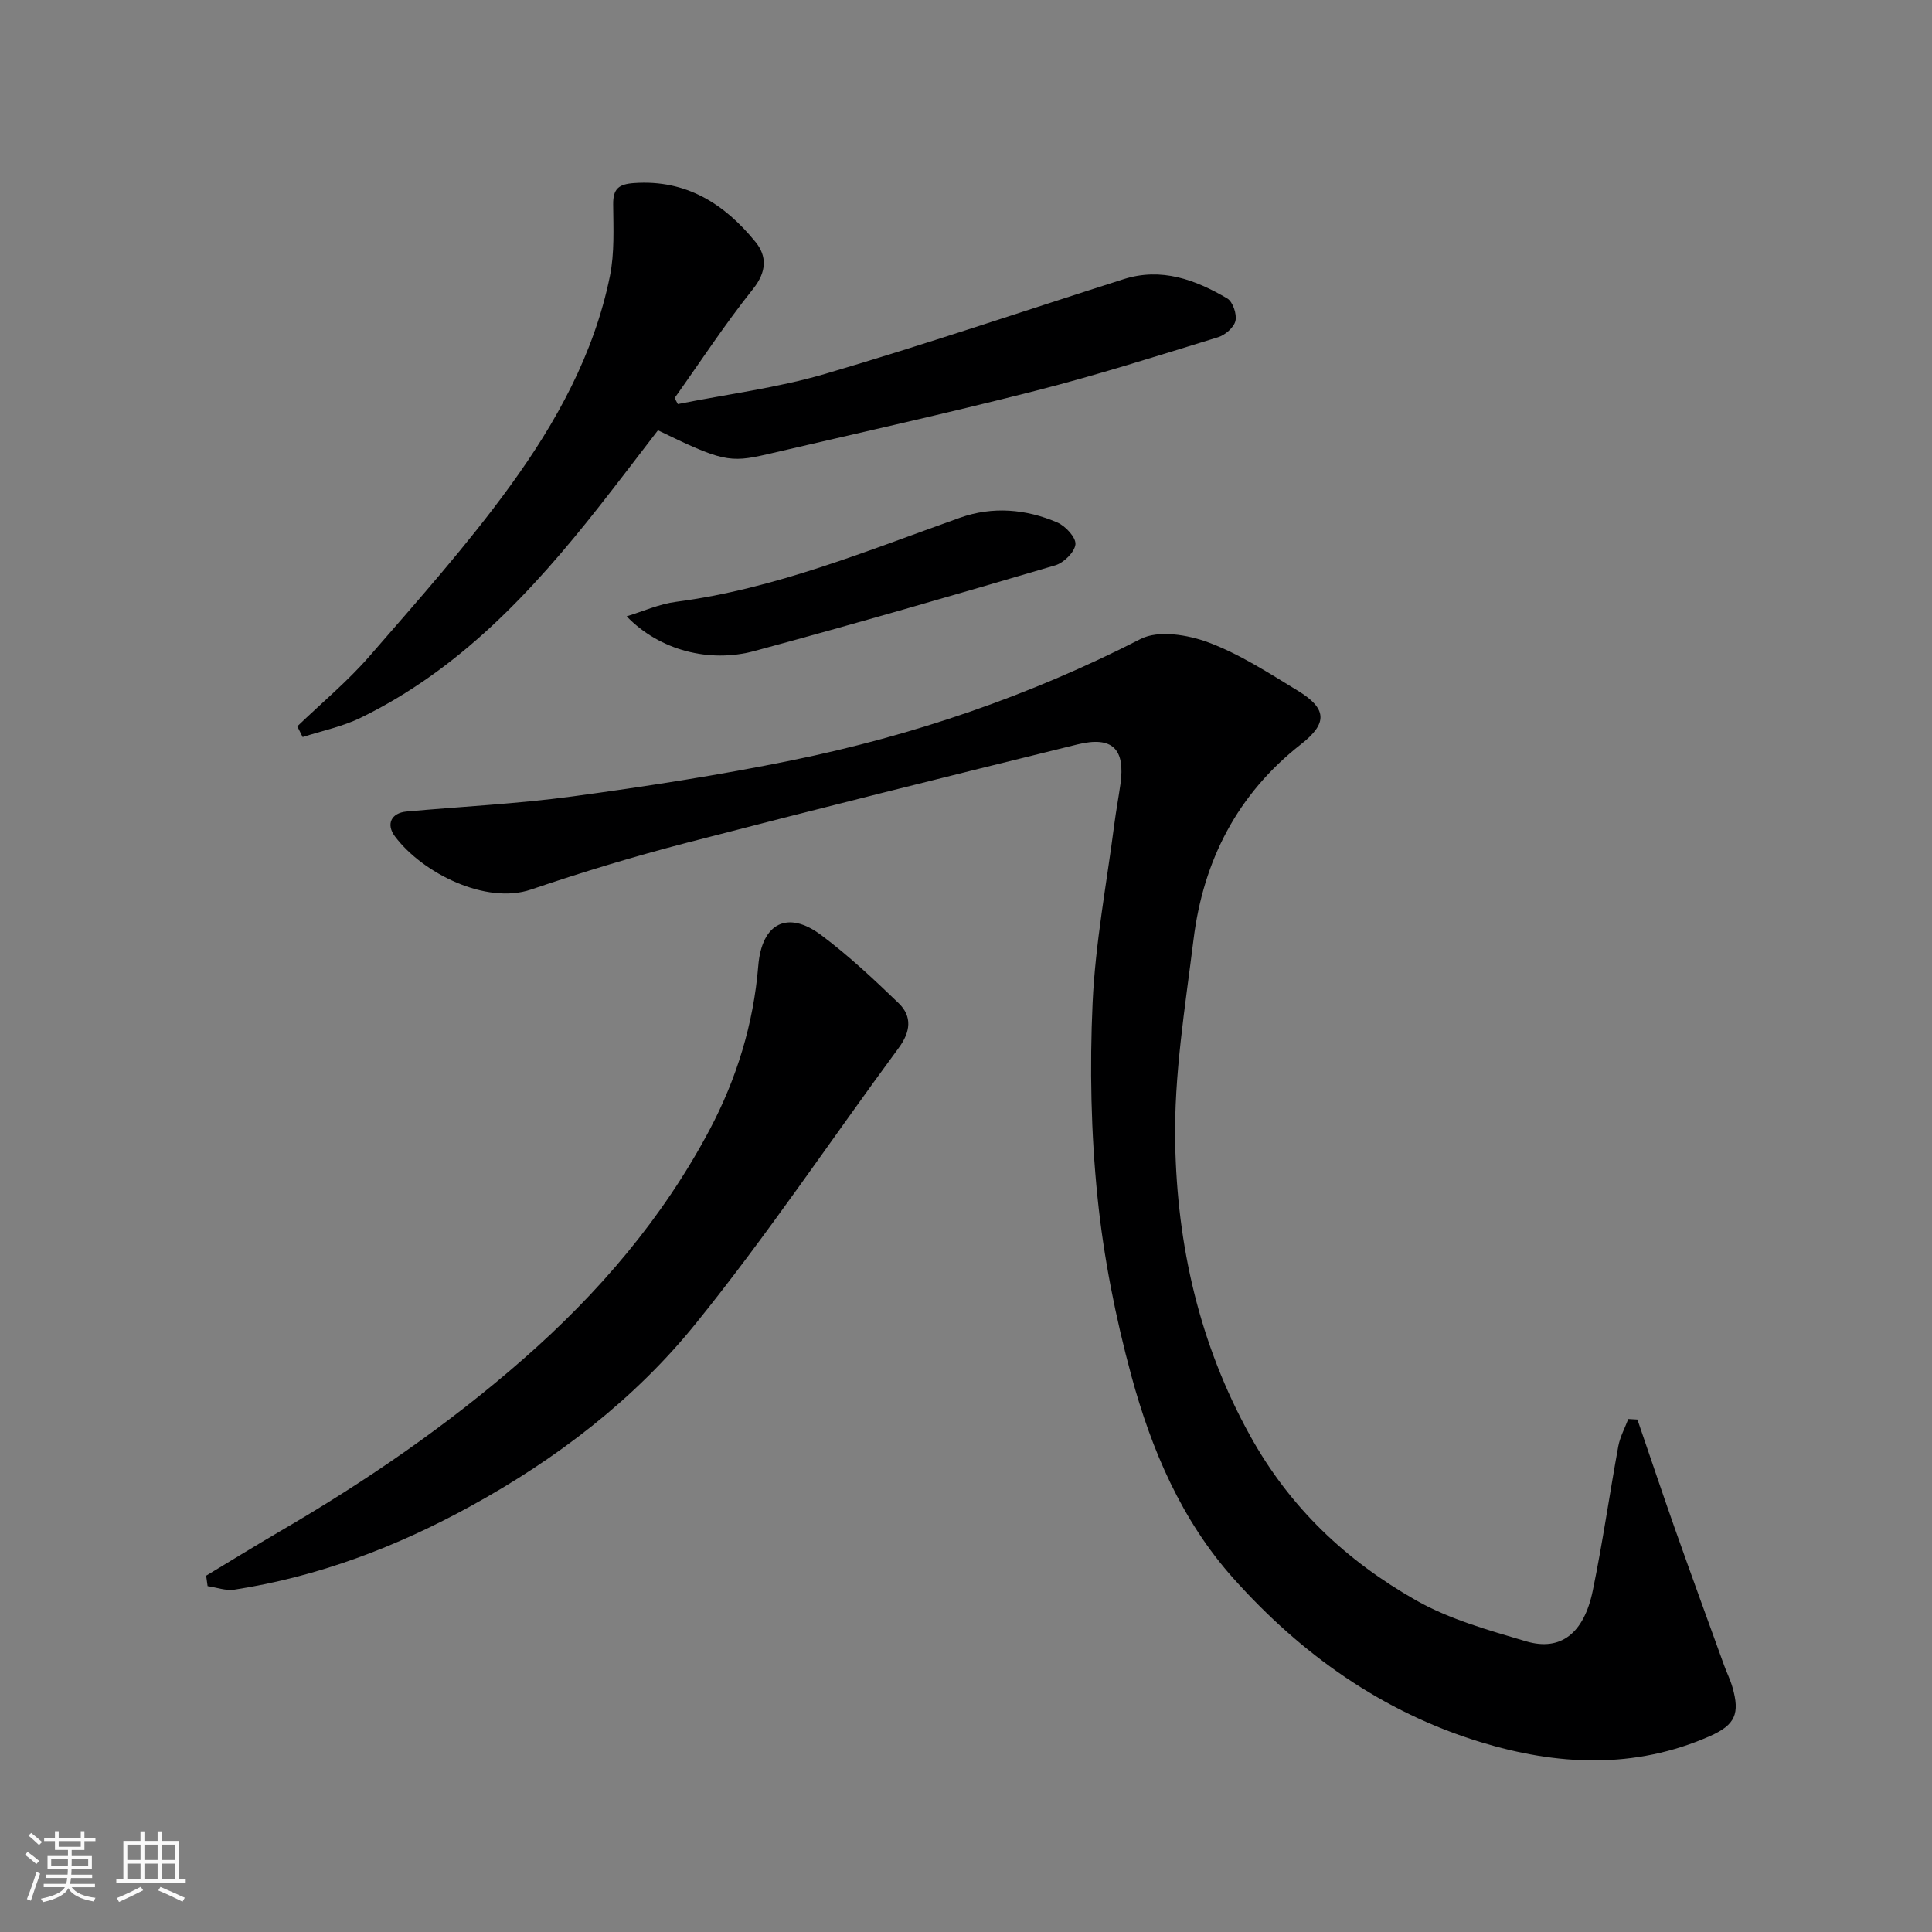
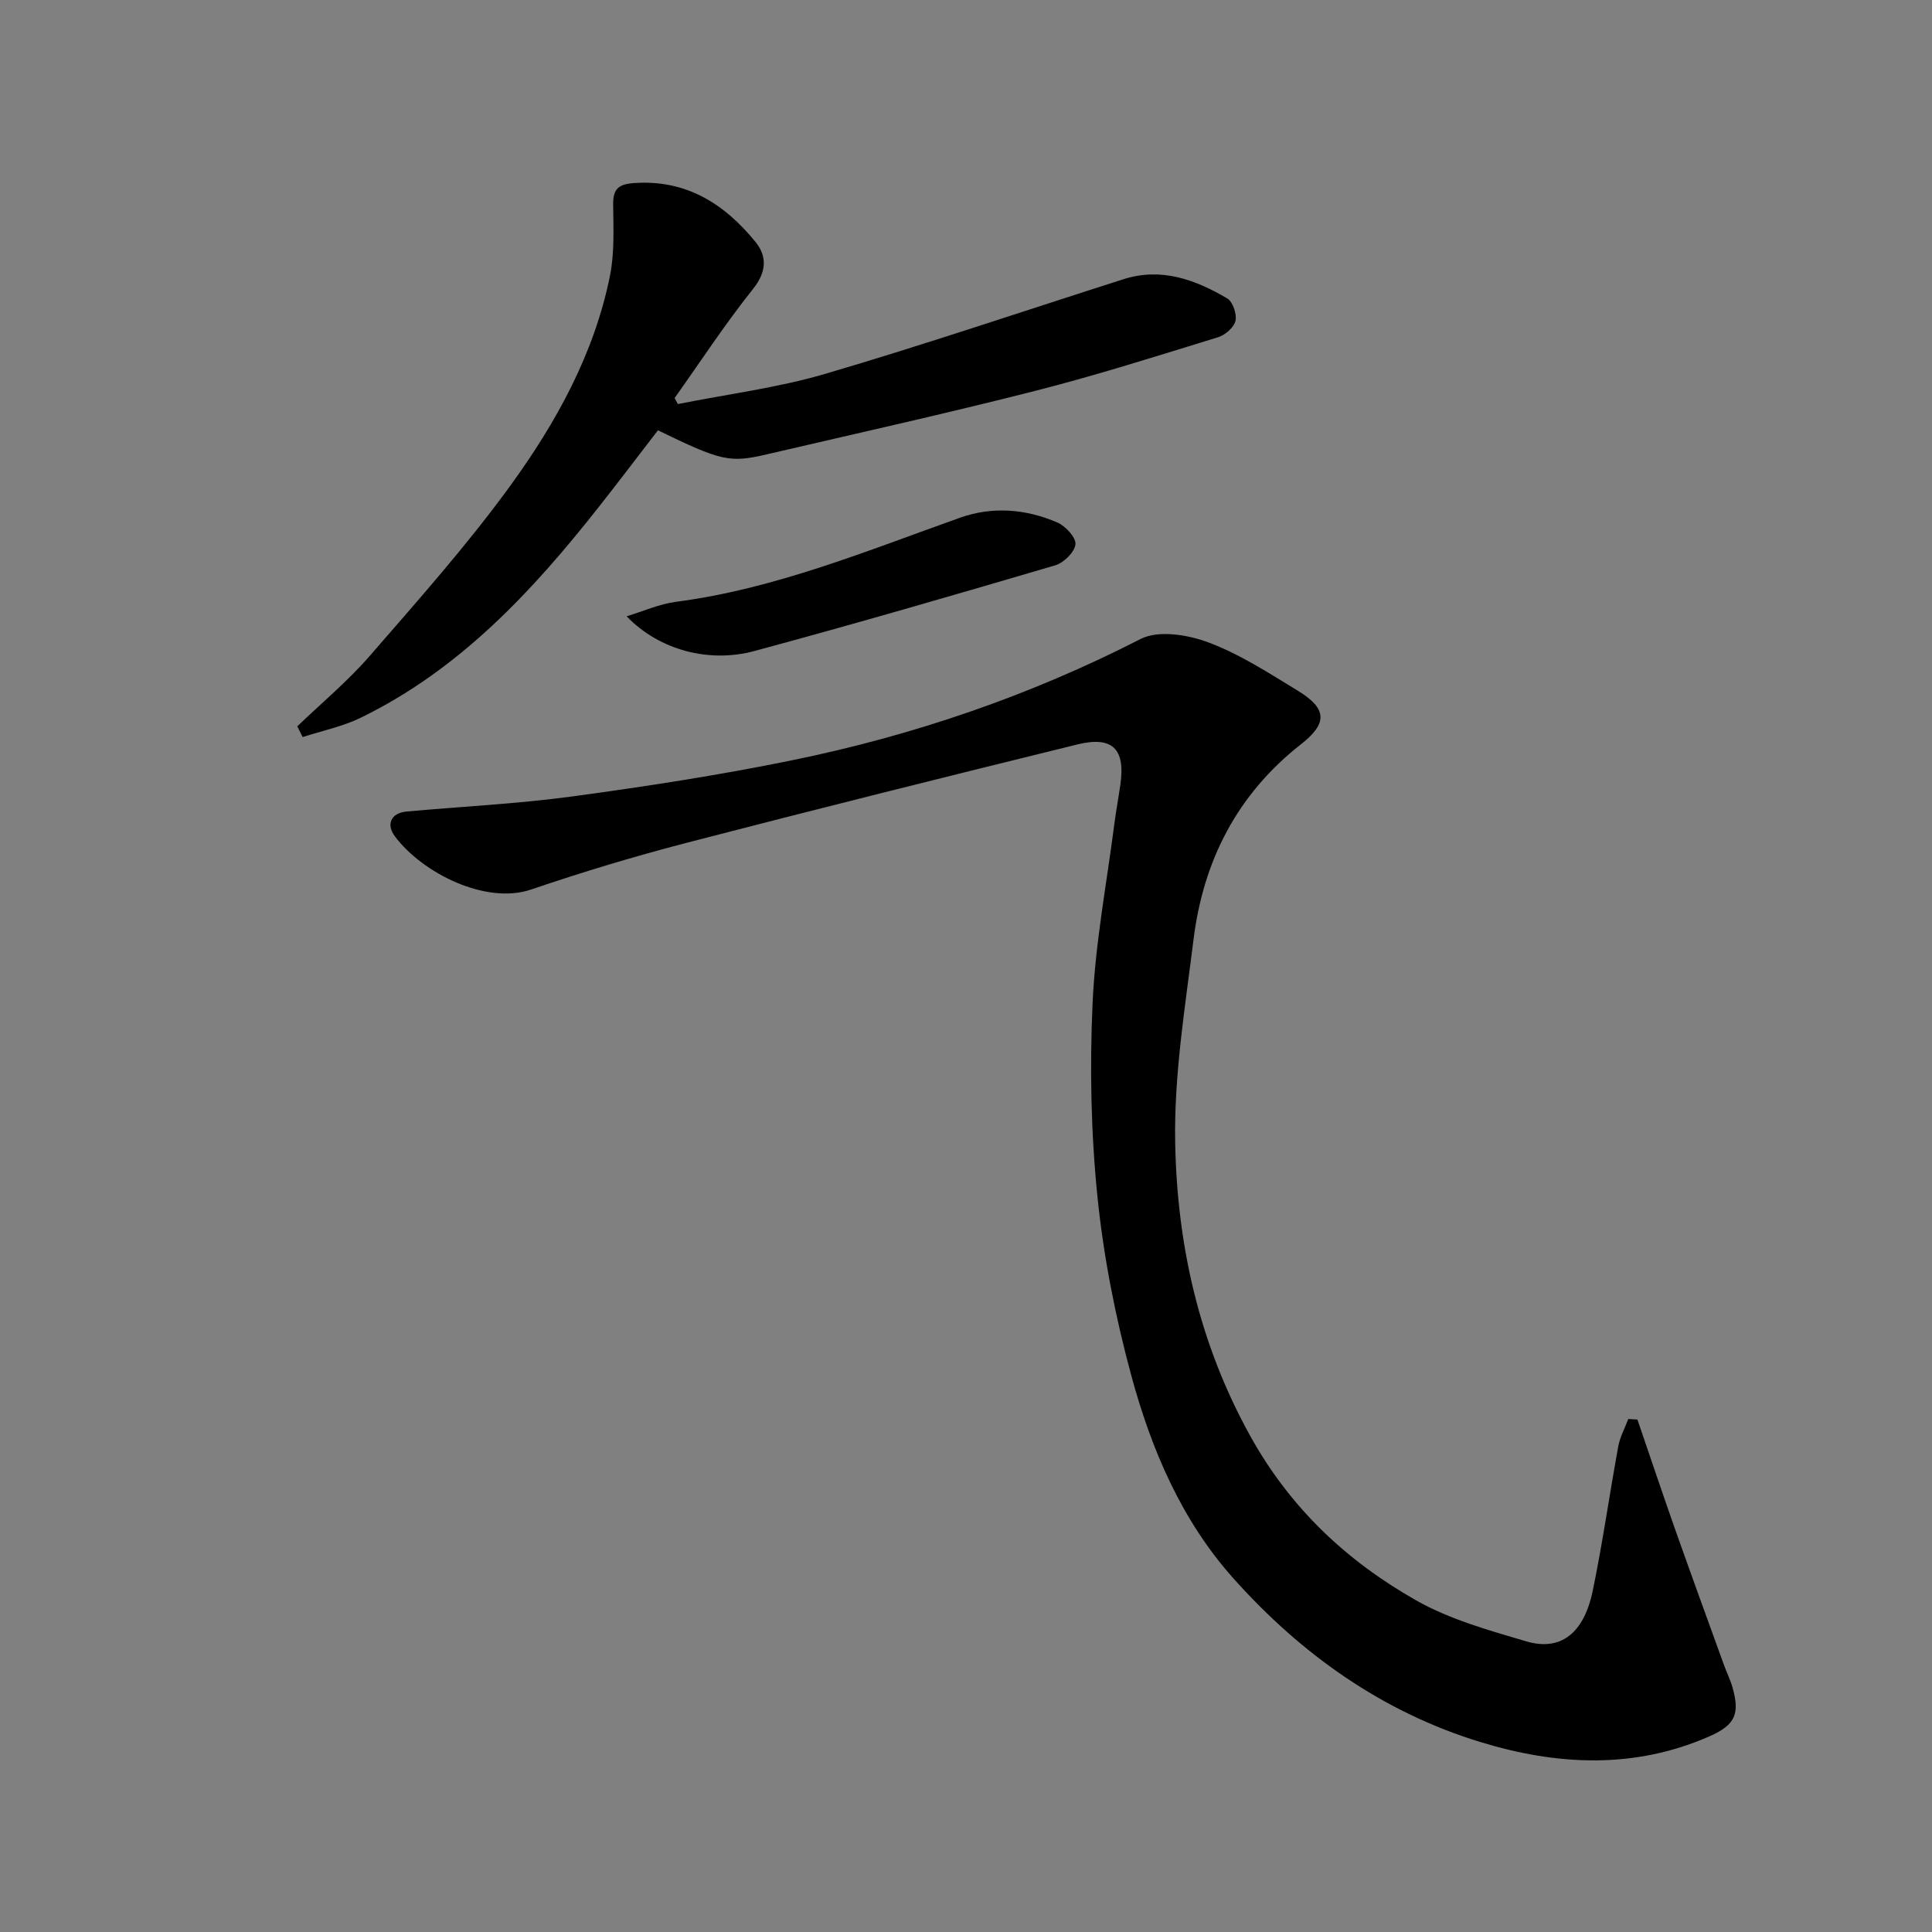
<svg xmlns="http://www.w3.org/2000/svg" enable-background="new 0 0 400 400" viewBox="0 0 400 400">
  <rect x="0" y="0" width="400" height="400" fill="#808080" stroke="none" />
-   <path d="m5.17 384 .55-.58c.85.61 1.65 1.24 2.4 1.87l-.59.64c-.83-.73-1.62-1.38-2.36-1.93m1.22 9.53-.82-.34c.71-1.76 1.37-3.64 1.98-5.63.24.13.5.25.76.36-.6 1.67-1.24 3.54-1.92 5.61m-.5-13.5.57-.54c.56.44 1.31 1.06 2.26 1.87l-.64.64c-.68-.66-1.41-1.32-2.19-1.97m3.25.46h2.24v-1.36h.77v1.36h4.57v-1.36h.76v1.36h2.28v.69h-2.28v1.84h-2.64v1.26h4.18v2.64h-4.21c0 .45-.02.86-.05 1.21h4.32v.69h-4.38c-.04.34-.1.75-.19 1.22h5.15v.69h-4.82c.87 1.19 2.51 1.92 4.93 2.19-.17.31-.3.57-.37.76-2.77-.49-4.52-1.41-5.26-2.76-.56 1.26-2.3 2.23-5.24 2.9-.12-.24-.26-.48-.43-.72 2.73-.55 4.38-1.34 4.96-2.38h-4.38v-.69h4.65c.1-.38.17-.79.21-1.22h-4.32v-.69h4.4c.03-.34.05-.75.05-1.21h-4.2v-2.64h4.23v-1.26h-2.69v-1.84h-2.24zm1.46 4.46v1.29h3.45c.01-.4.02-.57.01-.53v-.32-.45h-3.46zm1.55-2.59h4.57v-1.19h-4.57zm6.11 2.59h-3.42v.77c-.01.19-.01.37-.02.53h3.44z" fill="#fafafa" />
-   <path d="m32.63 379.16h.82v1.98h3.54v7.89h1.46v.78h-14.37v-.78h1.46v-7.89h3.54v-1.98h.82v1.98h2.73zm-3.49 11.48.5.73c-1.61.82-3.28 1.63-5 2.41-.13-.27-.28-.55-.44-.82 1.75-.72 3.4-1.49 4.94-2.32m-2.78-5.55h2.73v-3.18h-2.73zm0 3.95h2.73v-3.2h-2.73zm3.54-3.95h2.73v-3.18h-2.73zm0 3.95h2.73v-3.2h-2.73zm7.89 4.68c-1.84-.92-3.51-1.7-5.02-2.32l.45-.73c1.89.8 3.57 1.55 5.04 2.23zm-1.62-11.81h-2.73v3.18h2.73zm-2.73 7.13h2.73v-3.2h-2.73z" fill="#fafafa" />
  <g fill="#000001">
    <path d="m339.01 293.9c2.57 7.49 5.08 14.99 7.71 22.46 3.36 9.5 6.81 18.97 10.24 28.44.55 1.52 1.29 2.99 1.73 4.54 1.55 5.43.61 7.76-4.64 10.09-15.66 6.93-31.72 6.09-47.59 1.23-20.26-6.21-37.01-18.13-51.05-33.82-10.79-12.06-17.02-26.7-21.18-42.02-3.27-12.06-5.73-24.49-7-36.92-1.36-13.32-1.63-26.87-1.02-40.25.56-12.39 2.91-24.69 4.5-37.03.36-2.76.87-5.49 1.26-8.24 1.04-7.3-1.63-10.04-8.88-8.26-27.01 6.64-54 13.38-80.92 20.37-10.85 2.82-21.62 6.07-32.23 9.68-9.3 3.17-22.43-3.35-28.17-11-1.9-2.53-.77-4.86 2.39-5.15 11.46-1.04 22.98-1.59 34.36-3.13 15.2-2.06 30.39-4.4 45.41-7.47 25.15-5.14 49.27-13.37 72.23-25.13 3.67-1.88 9.78-.88 14.04.72 6.5 2.43 12.5 6.34 18.49 9.99 6.05 3.69 6.24 6.72.69 11.07-13.21 10.34-20.25 24.11-22.27 40.43-1.74 14-4.07 28.12-3.8 42.14.4 21.17 4.96 41.53 15.49 60.57 8.28 14.98 19.97 25.94 34.36 34.11 6.98 3.96 15.03 6.2 22.81 8.5 7.14 2.11 11.97-1.63 13.8-10.51 2.04-9.9 3.46-19.93 5.28-29.88.36-1.94 1.36-3.76 2.07-5.64.63.04 1.26.08 1.89.11z" />
    <path d="m61.55 150.38c5.02-4.83 10.43-9.32 14.98-14.56 10-11.52 20.19-22.96 29.14-35.28 9.48-13.06 17.35-27.28 20.61-43.4.97-4.8.71-9.88.67-14.83-.03-3.24 1.14-4.19 4.36-4.41 10.79-.75 18.69 4.32 25.09 12.17 2.43 2.97 2.35 6.2-.5 9.77-5.78 7.23-10.86 15.02-16.23 22.57.22.42.45.84.67 1.25 10.19-2.04 20.59-3.35 30.52-6.26 20.72-6.09 41.18-13.04 61.77-19.6 7.83-2.49 14.86.1 21.46 3.99 1.15.68 2.02 3.25 1.7 4.64-.31 1.36-2.13 2.94-3.6 3.39-12.58 3.87-25.14 7.87-37.89 11.11-18.43 4.7-37.02 8.82-55.55 13.14-7.73 1.8-9.43 1.38-22.53-4.98-4.03 5.23-8.06 10.56-12.2 15.81-13.82 17.55-28.88 33.74-49.36 43.71-3.76 1.83-7.99 2.69-12 3.99-.38-.73-.74-1.47-1.11-2.22z" />
-     <path d="m42.68 326.23c5.11-3.08 10.18-6.21 15.34-9.22 17.83-10.39 34.73-21.97 50.32-35.63 15.63-13.69 28.86-29.17 38.57-47.46 5.59-10.54 9.1-21.94 10.08-33.95.73-8.93 6.12-11.53 13-6.39 5.7 4.26 10.95 9.18 16.08 14.13 2.83 2.74 2.45 5.92.01 9.23-14.04 19.05-27.22 38.78-42.08 57.15-12.67 15.67-28.74 27.95-46.5 37.71-15.36 8.44-31.57 14.63-48.97 17.32-1.77.27-3.7-.46-5.55-.73-.11-.72-.21-1.44-.3-2.16z" />
    <path d="m129.74 127.6c3.4-1.03 6.74-2.55 10.22-3 20.55-2.69 39.52-10.56 58.82-17.42 6.71-2.38 13.64-1.81 20.14 1 1.69.73 3.87 3.1 3.74 4.51-.16 1.61-2.41 3.83-4.17 4.35-20.72 6.1-41.46 12.12-62.31 17.75-9.27 2.5-19.6-.09-26.44-7.19z" />
  </g>
</svg>